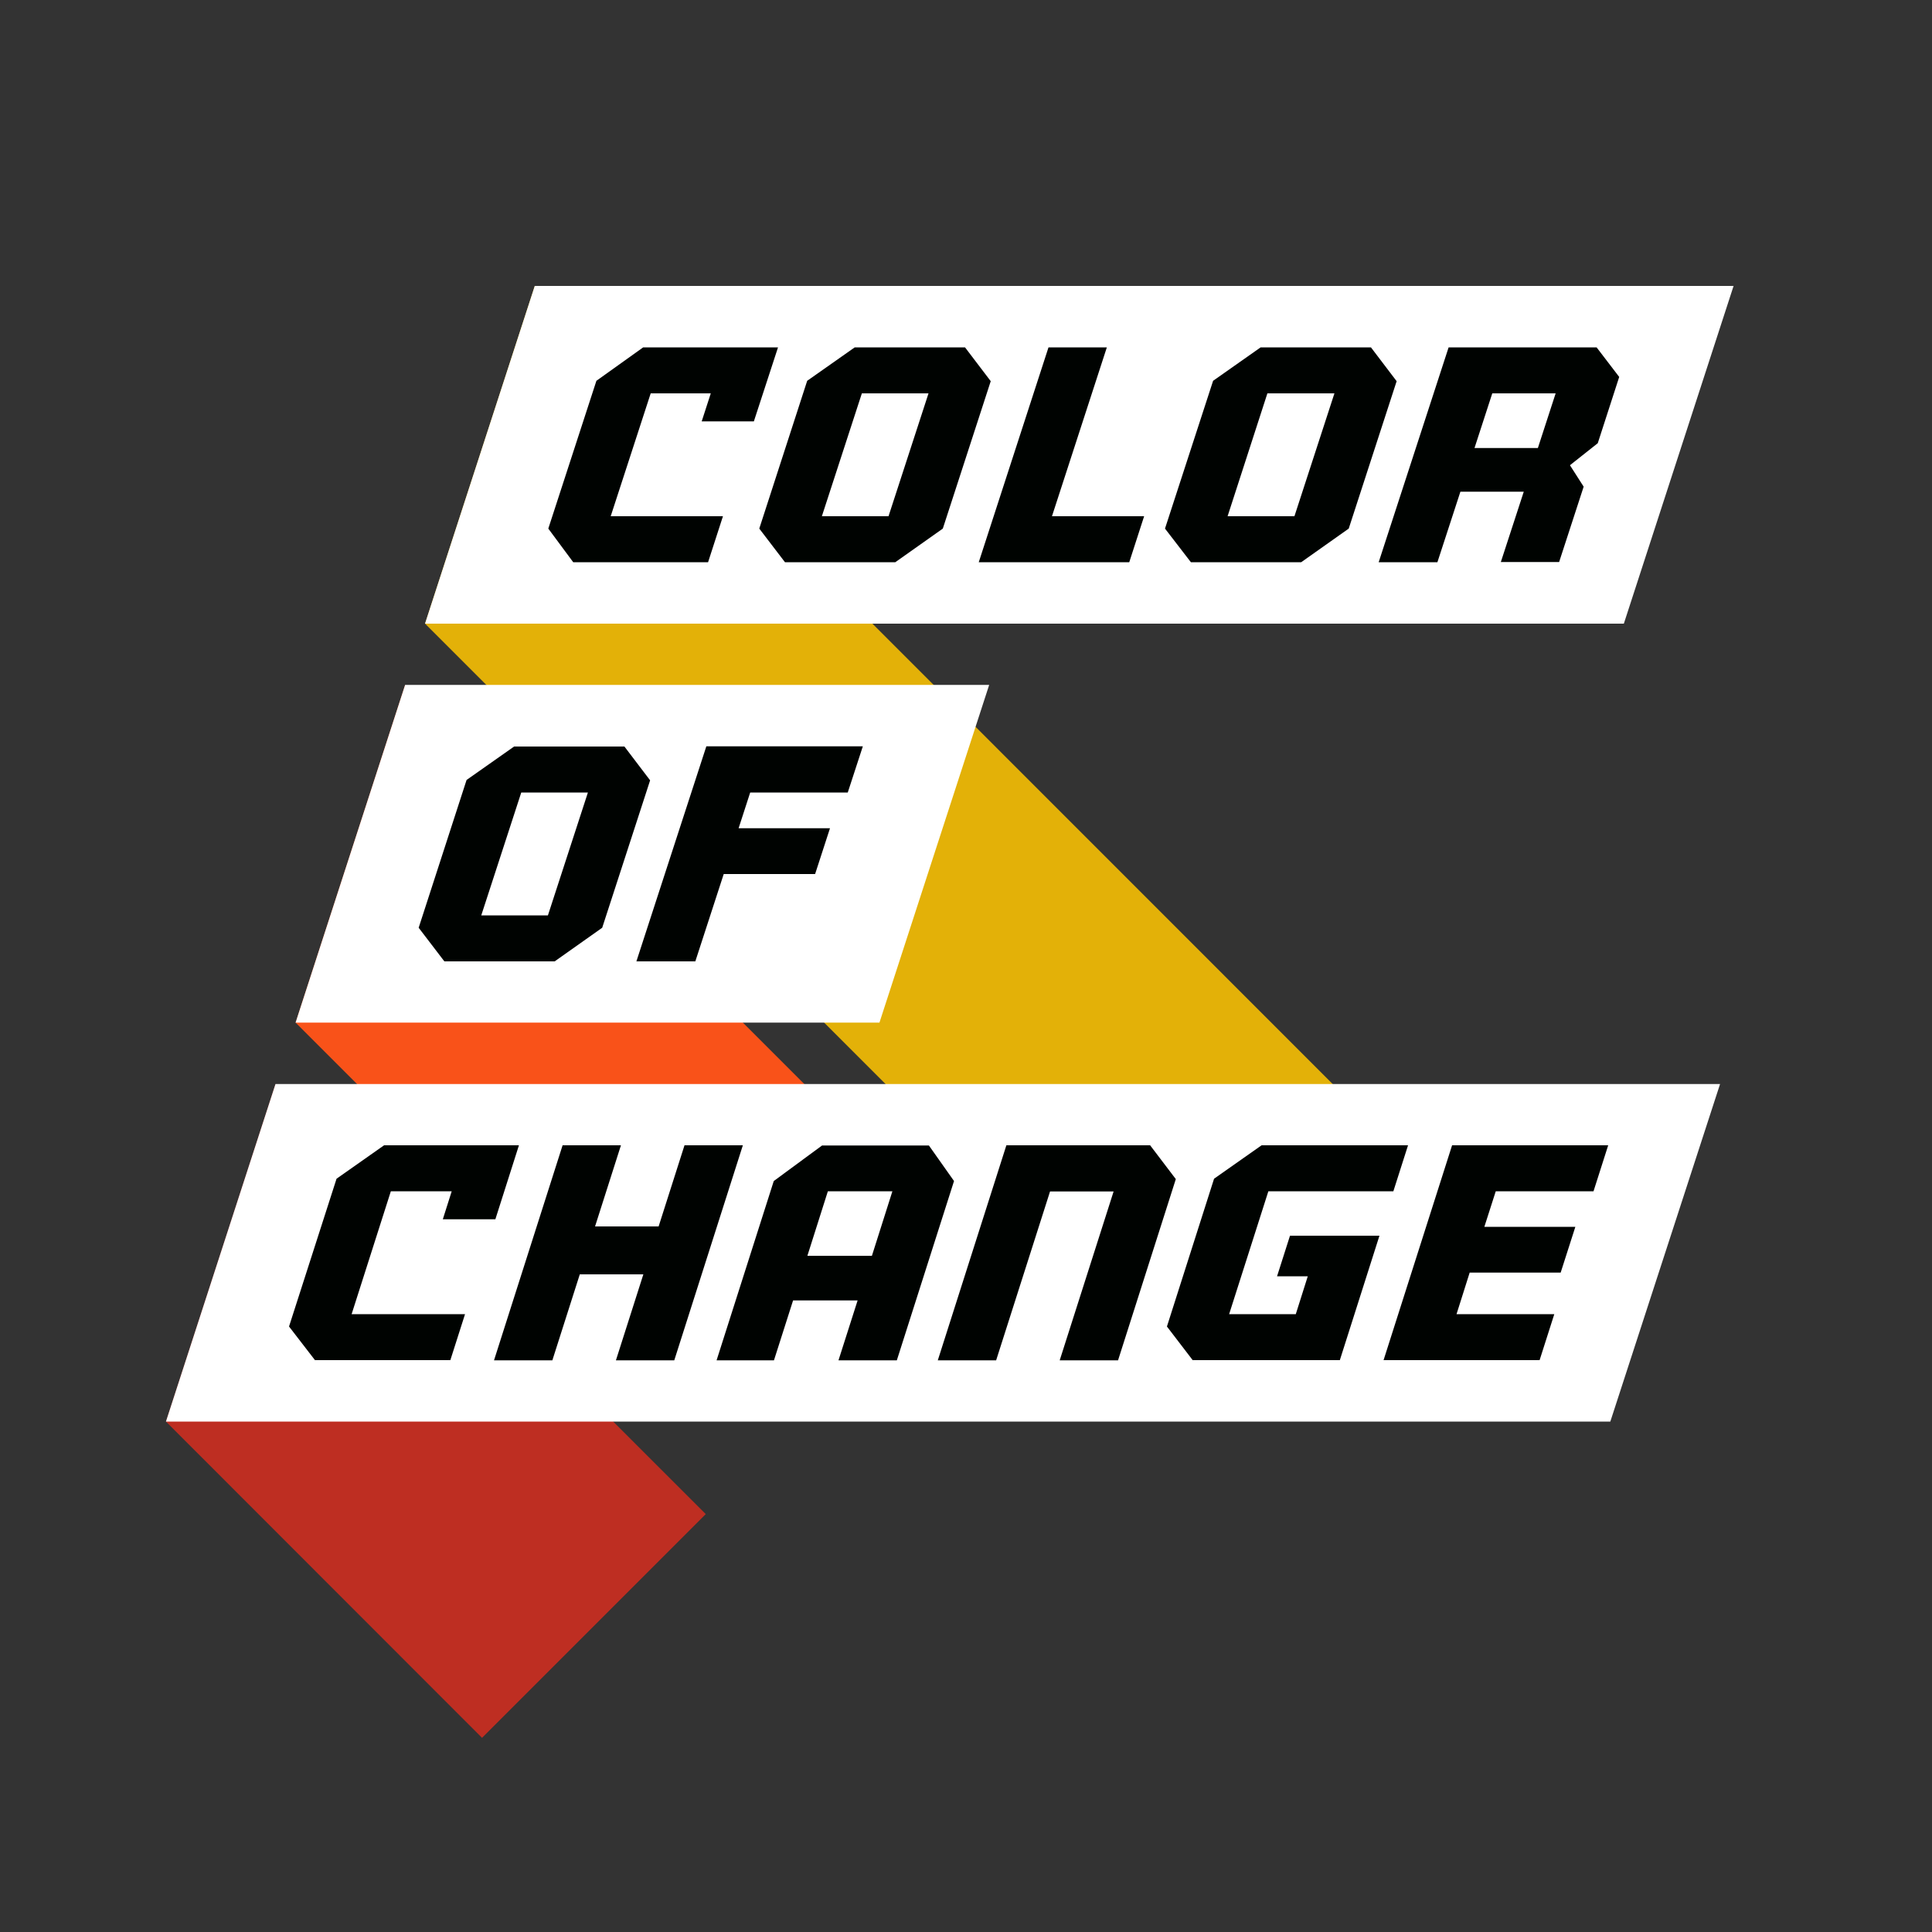
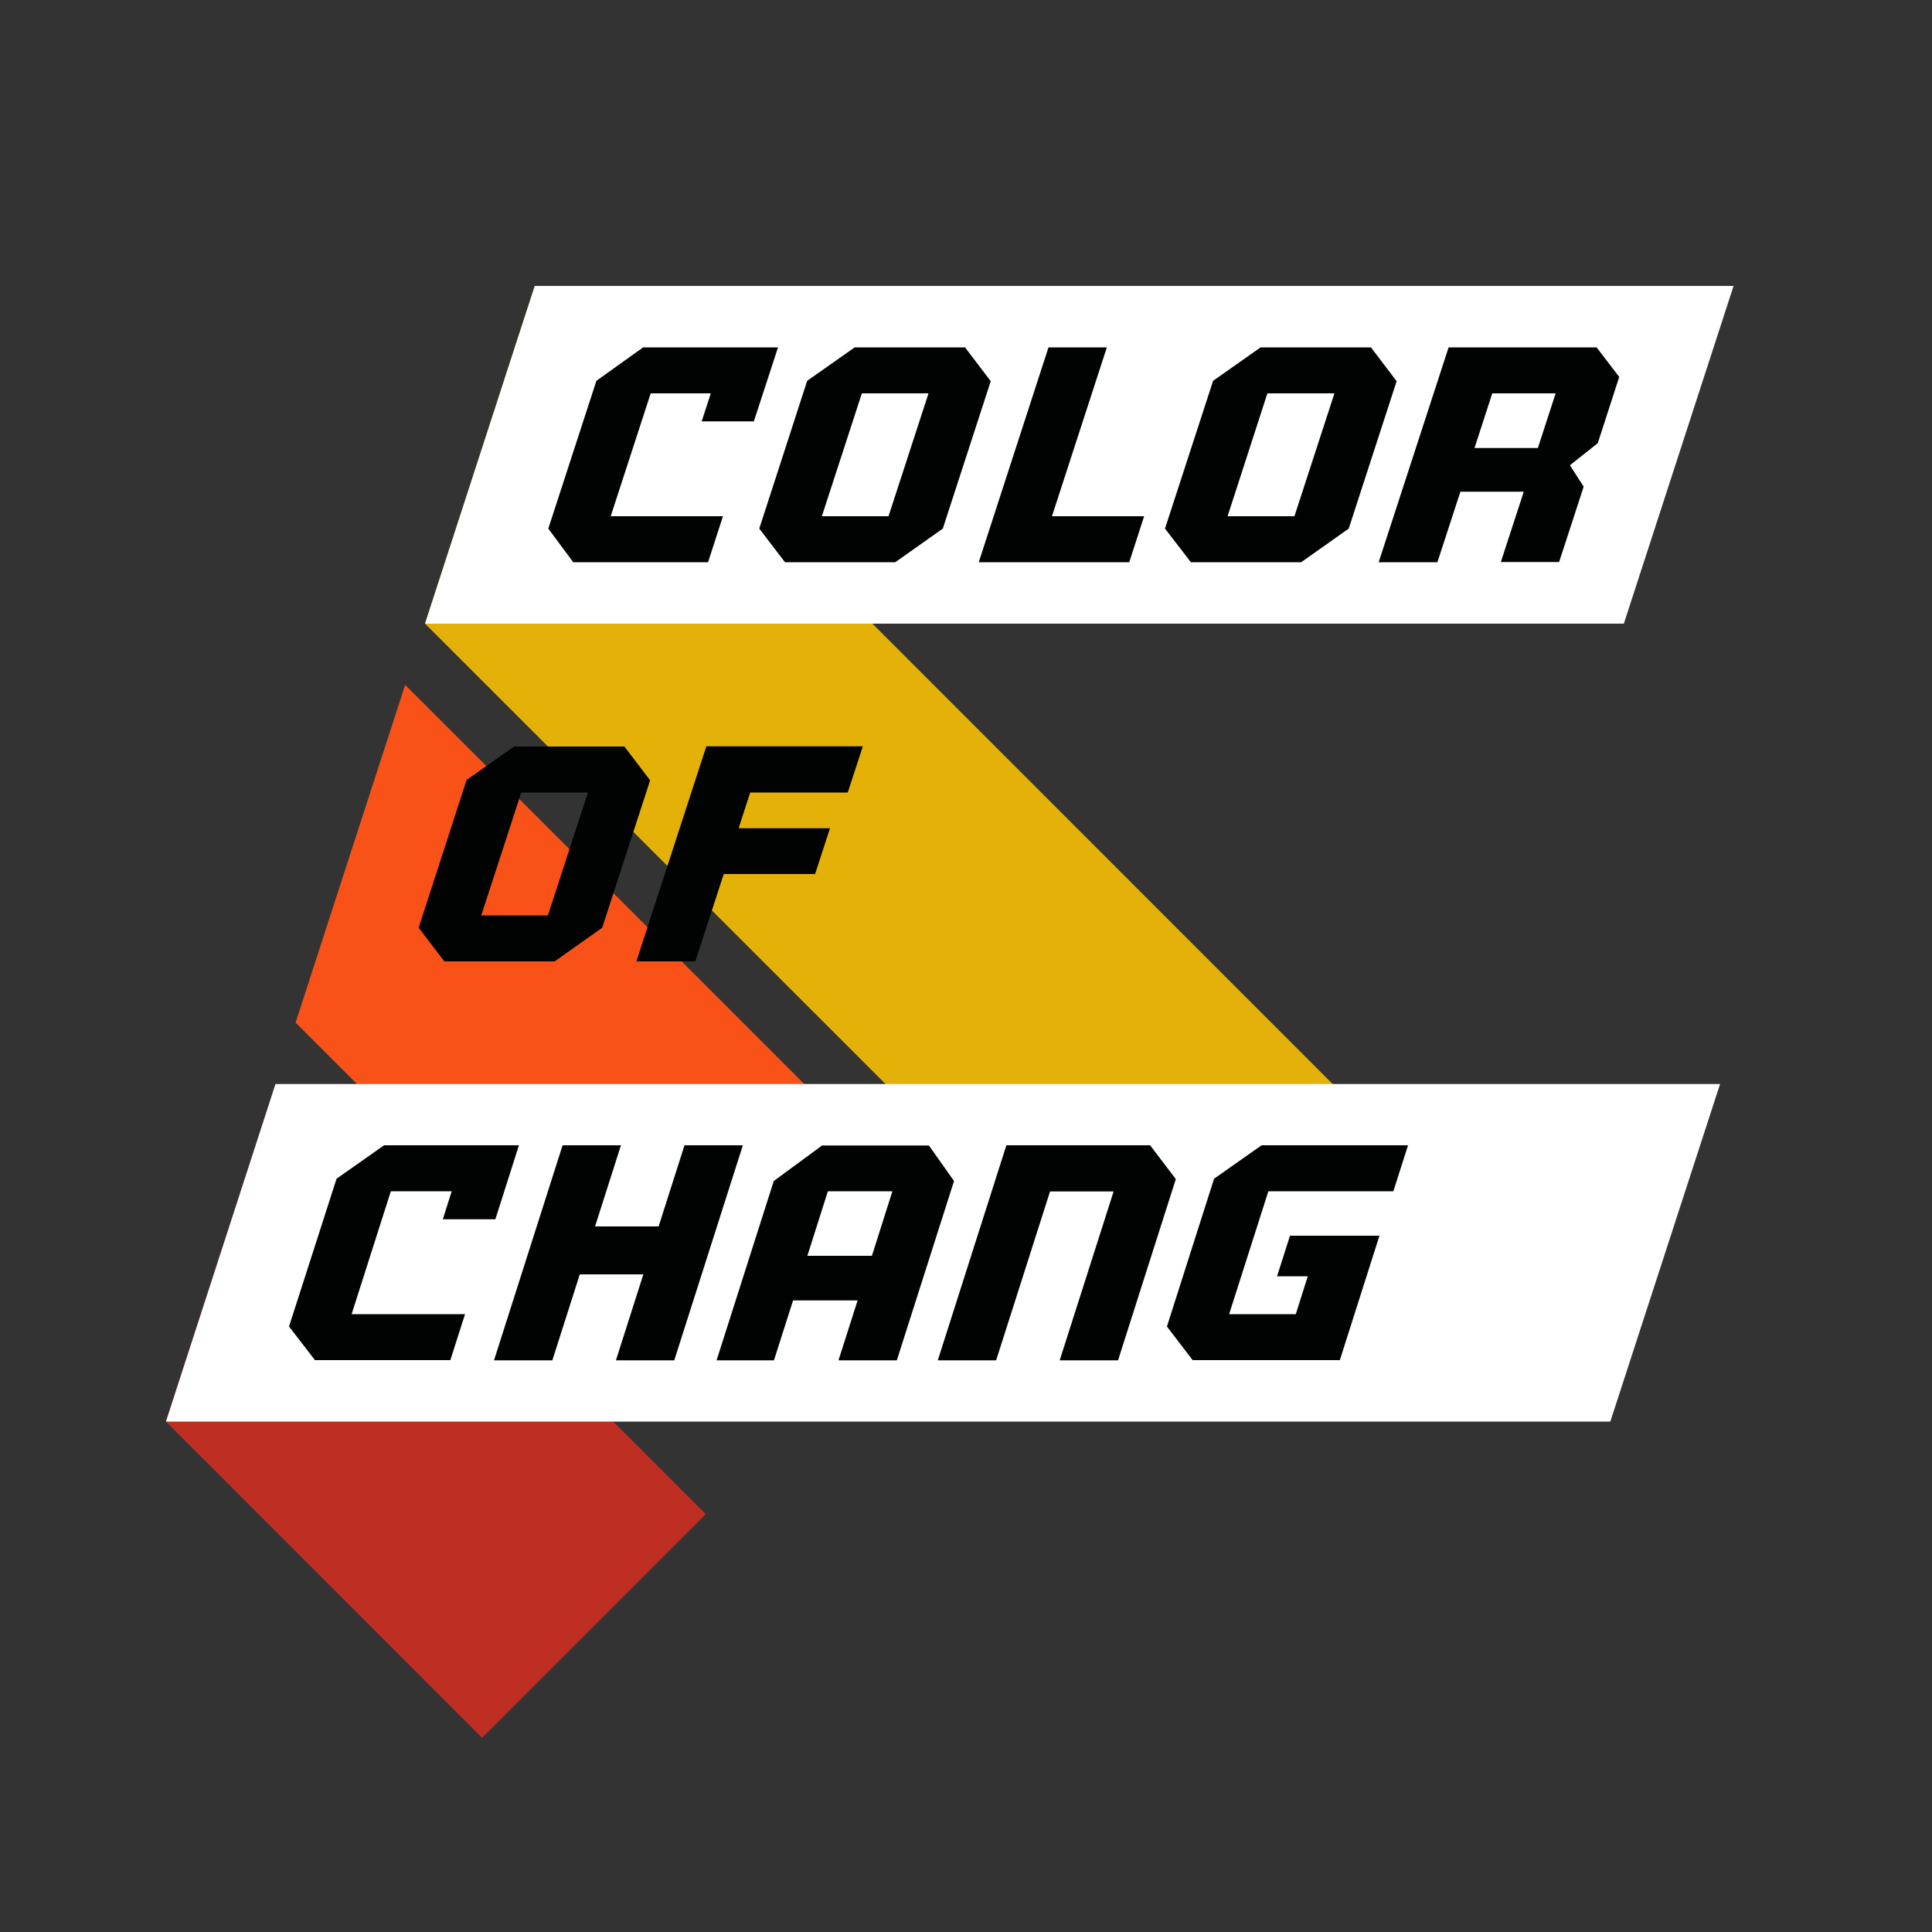
<svg xmlns="http://www.w3.org/2000/svg" version="1.1" id="Layer_1" x="0px" y="0px" viewBox="0 0 1000 1000" style="enable-background:new 0 0 1000 1000;" xml:space="preserve">
  <rect x="0" y="0" width="1000" height="1000" fill="#333333" stroke="none" />
  <style type="text/css">
	.st0{fill:#E3B108;}
	.st1{fill:#F95219;}
	.st2{fill:#BE2E22;}
	.st3{fill:#FFFFFF;}
	.st4{fill:#000301;}
</style>
  <g>
    <polygon class="st0" points="220,322.8 602.3,705 718,589.3 276.8,148  " />
    <polygon class="st1" points="153,529.3 341.2,717.5 456.9,601.7 209.7,354.5  " />
    <polygon class="st2" points="85.9,735.8 249.5,899.5 365.3,783.7 142.6,561.1  " />
    <polygon class="st3" points="897.3,148 276.8,148 220,322.8 840.5,322.8  " />
    <path class="st4" d="M296.7,291l-12.9-17.4l24.9-76.5l24.2-17.3h69.8l-12.5,38.3h-27l4.7-14.5h-31.1l-20.7,63.6h58.1l-7.7,23.8   H296.7z" />
    <path class="st4" d="M463.4,291h-57.1l-13.3-17.4l24.8-76.5l24.6-17.3h57.1l13.3,17.5l-24.8,76.3L463.4,291z M480.6,203.6h-34.5   l-20.7,63.6h34.5L480.6,203.6z" />
    <path class="st4" d="M506.6,291l36.1-111.2h30.2l-28.4,87.4h47.7l-7.7,23.8H506.6z" />
    <path class="st4" d="M673.5,291h-57.1L603,273.6l24.9-76.5l24.6-17.3h57.1l13.3,17.5l-24.8,76.3L673.5,291z M690.7,203.6H656   l-20.6,63.6H670L690.7,203.6z" />
    <path class="st4" d="M776.8,291l11.9-36.5h-32.8L744,291h-30.4l36.2-111.2h76.6l11.7,15.3L827,229.4l-14.4,11.4l7.1,11.1l-12.7,39   H776.8z M805.2,203.6h-32.8l-9.2,28.3H796L805.2,203.6z" />
-     <polygon class="st3" points="512,354.5 209.7,354.5 153,529.3 455.2,529.3  " />
-     <path class="st4" d="M287.1,497.6H230l-13.3-17.4l24.8-76.5l24.6-17.3h57.1l13.3,17.5l-24.8,76.3L287.1,497.6z M304.3,410.2h-34.5   l-20.7,63.6h34.5L304.3,410.2z" />
+     <path class="st4" d="M287.1,497.6H230l-13.3-17.4l24.8-76.5l24.6-17.3h57.1l13.3,17.5l-24.8,76.3z M304.3,410.2h-34.5   l-20.7,63.6h34.5L304.3,410.2z" />
    <path class="st4" d="M388.3,410.2l-6,18.5h47.3l-7.7,23.7h-47.3l-14.7,45.2h-30.5l36.2-111.3h81l-7.8,23.9H388.3z" />
    <polygon class="st3" points="890.3,561.1 142.6,561.1 85.9,735.8 833.5,735.8  " />
    <path class="st4" d="M163.1,704.1l-13.5-17.5l24.6-76.5l24.6-17.3h69.8l-12.2,38.3h-27.2l4.6-14.5h-31.5L182,680.2h58.7l-7.6,23.8   H163.1z" />
    <path class="st4" d="M318.8,704.1l14.2-44.5h-32.9l-14.2,44.5h-30.2l35.5-111.3h30.2l-13.4,42h32.9l13.4-42h30.2L349,704.1H318.8z" />
    <path class="st4" d="M434,704.1l9.9-31h-33.4l-9.9,31h-29.7l29.6-92.8l25-18.4h55.3l13,18.4l-29.6,92.8H434z M461.9,616.6h-33.4   L417.9,650h33.4L461.9,616.6z" />
    <path class="st4" d="M548.5,704.1l27.9-87.4h-32.9l-27.9,87.4h-30.2l35.5-111.3h74.4l13.3,17.5l-29.9,93.8H548.5z" />
    <path class="st4" d="M617.4,704.1L604,686.6l24.4-76.5l24.6-17.3h75.8l-7.6,23.8h-64.7l-20.3,63.6h34.5l6.2-19.6H661l6.7-21h46.3   l-20.5,64.4H617.4z" />
-     <path class="st4" d="M716.1,704.1l35.5-111.3h80.8l-7.6,23.8h-50.6l-5.9,18.4h47.1l-7.6,23.7h-47.1l-6.8,21.5h50.6l-7.6,23.8H716.1   z" />
  </g>
</svg>